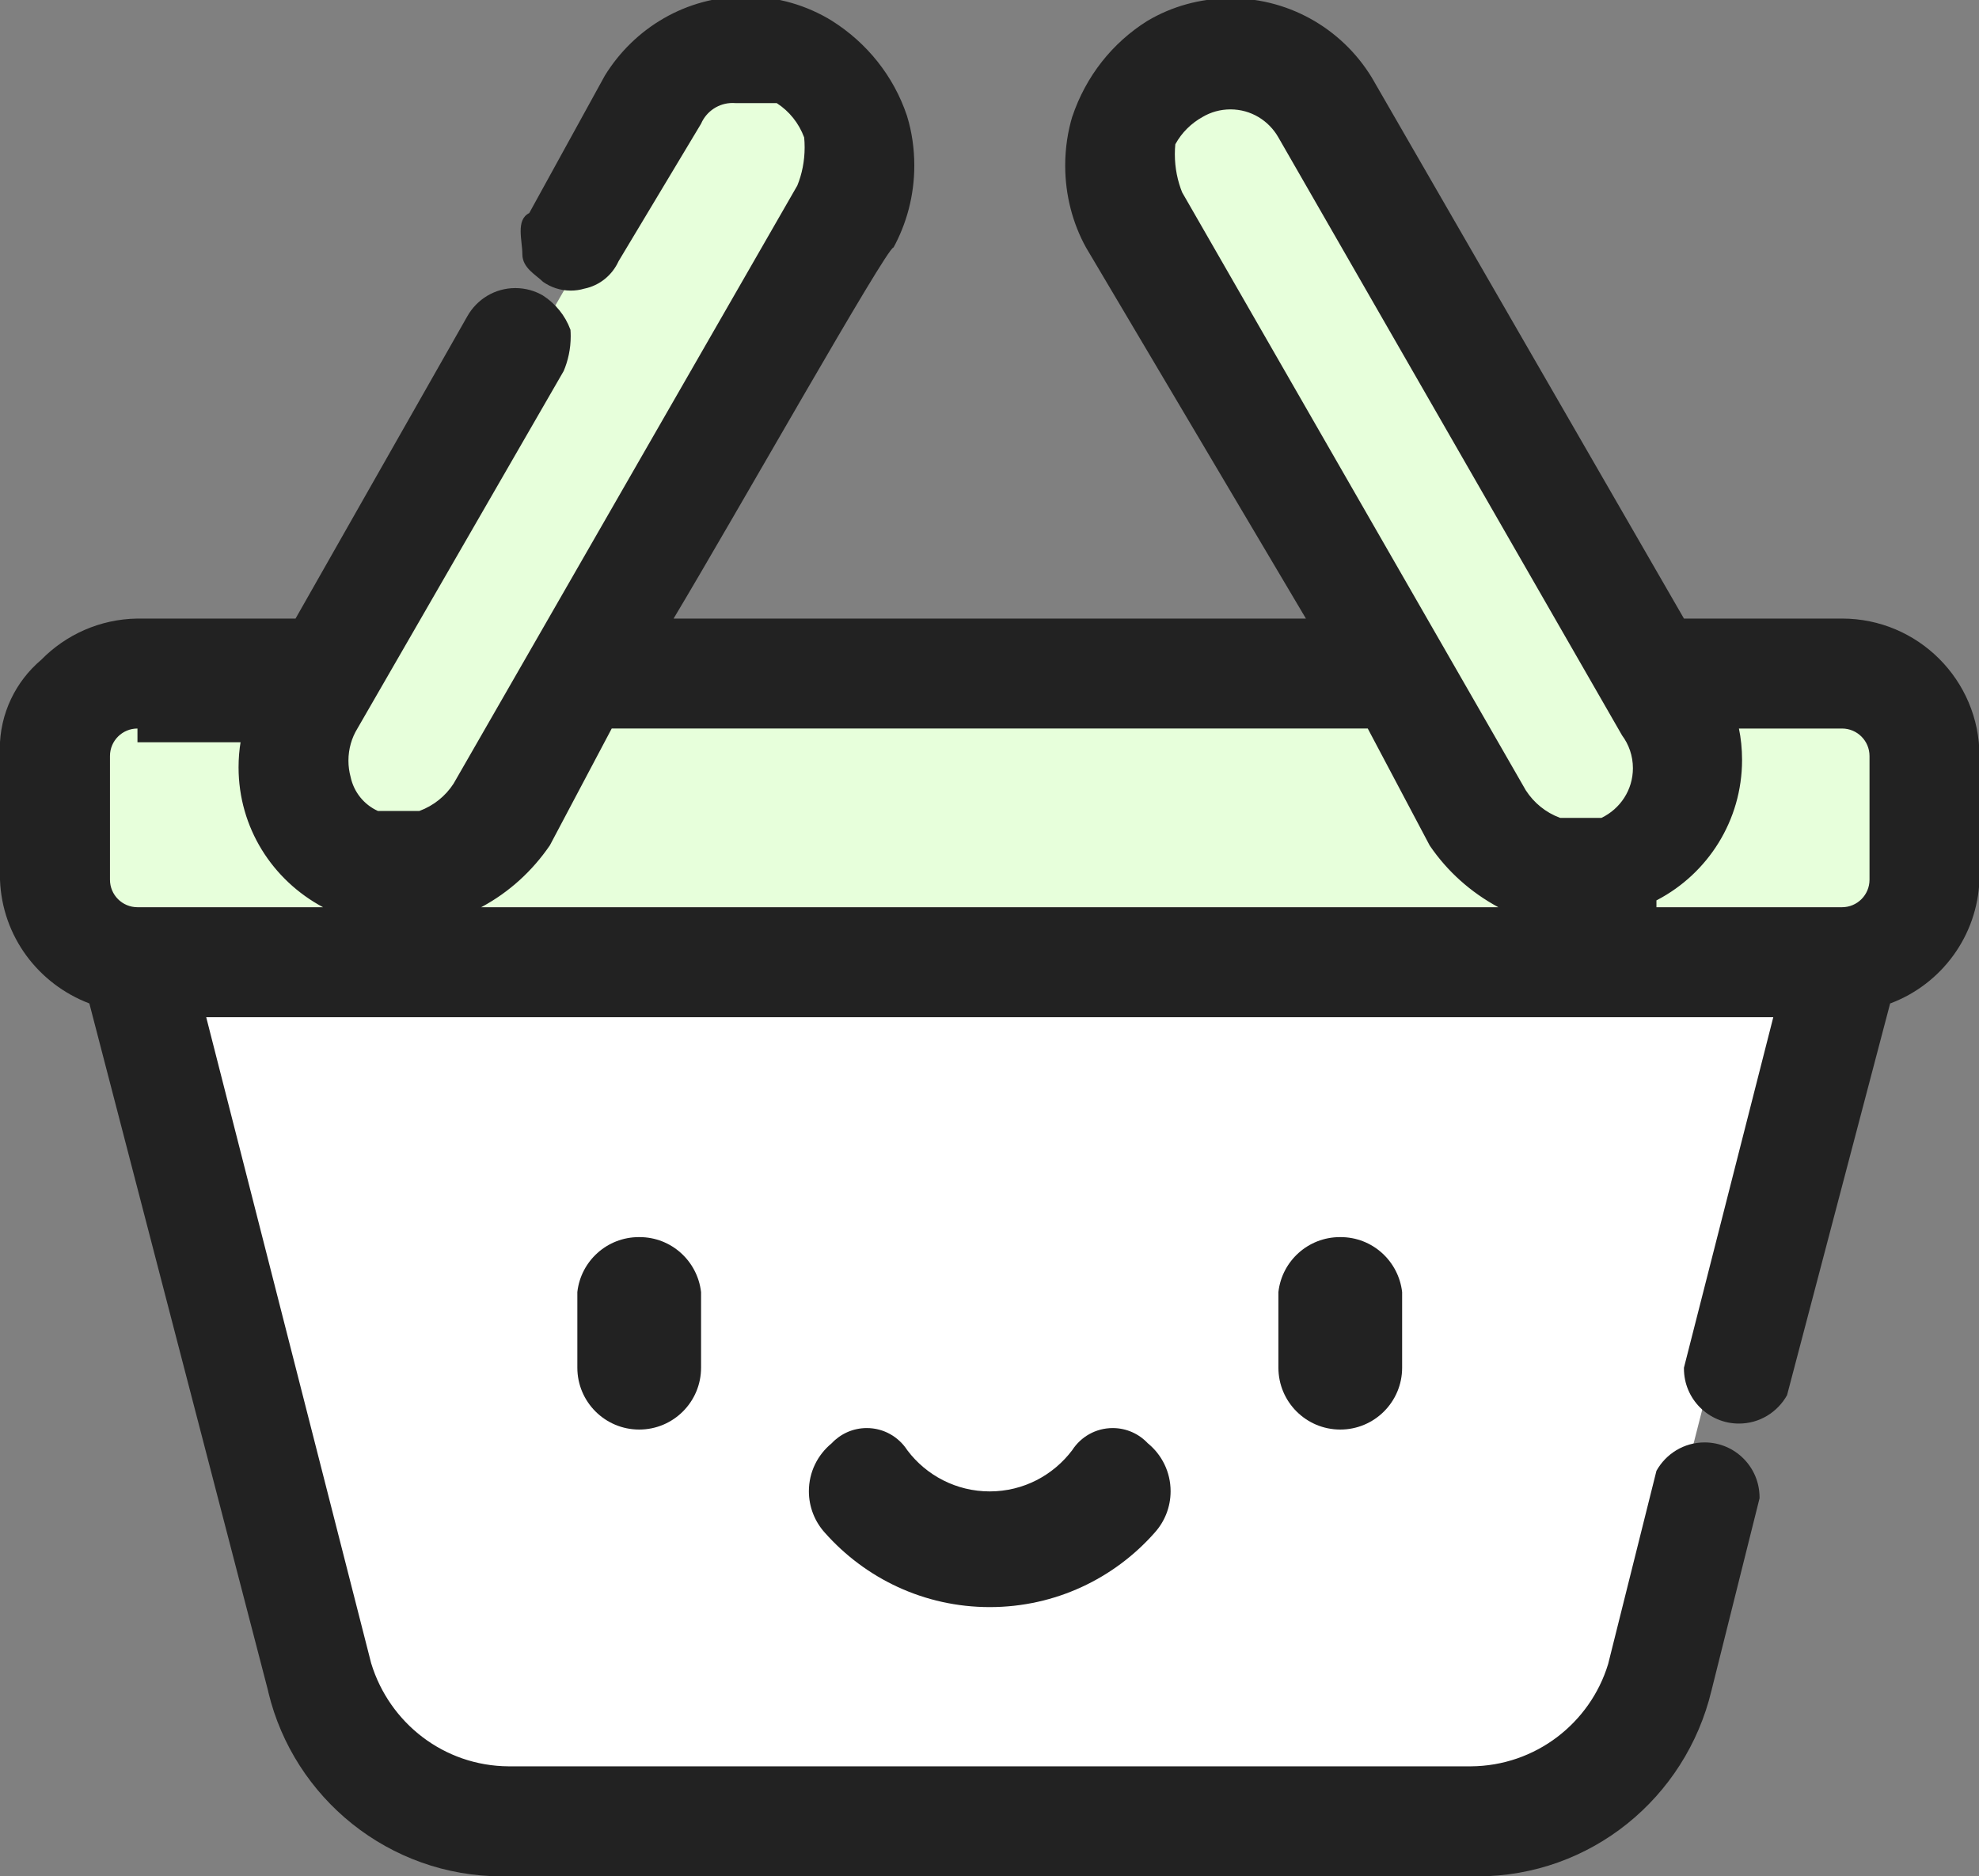
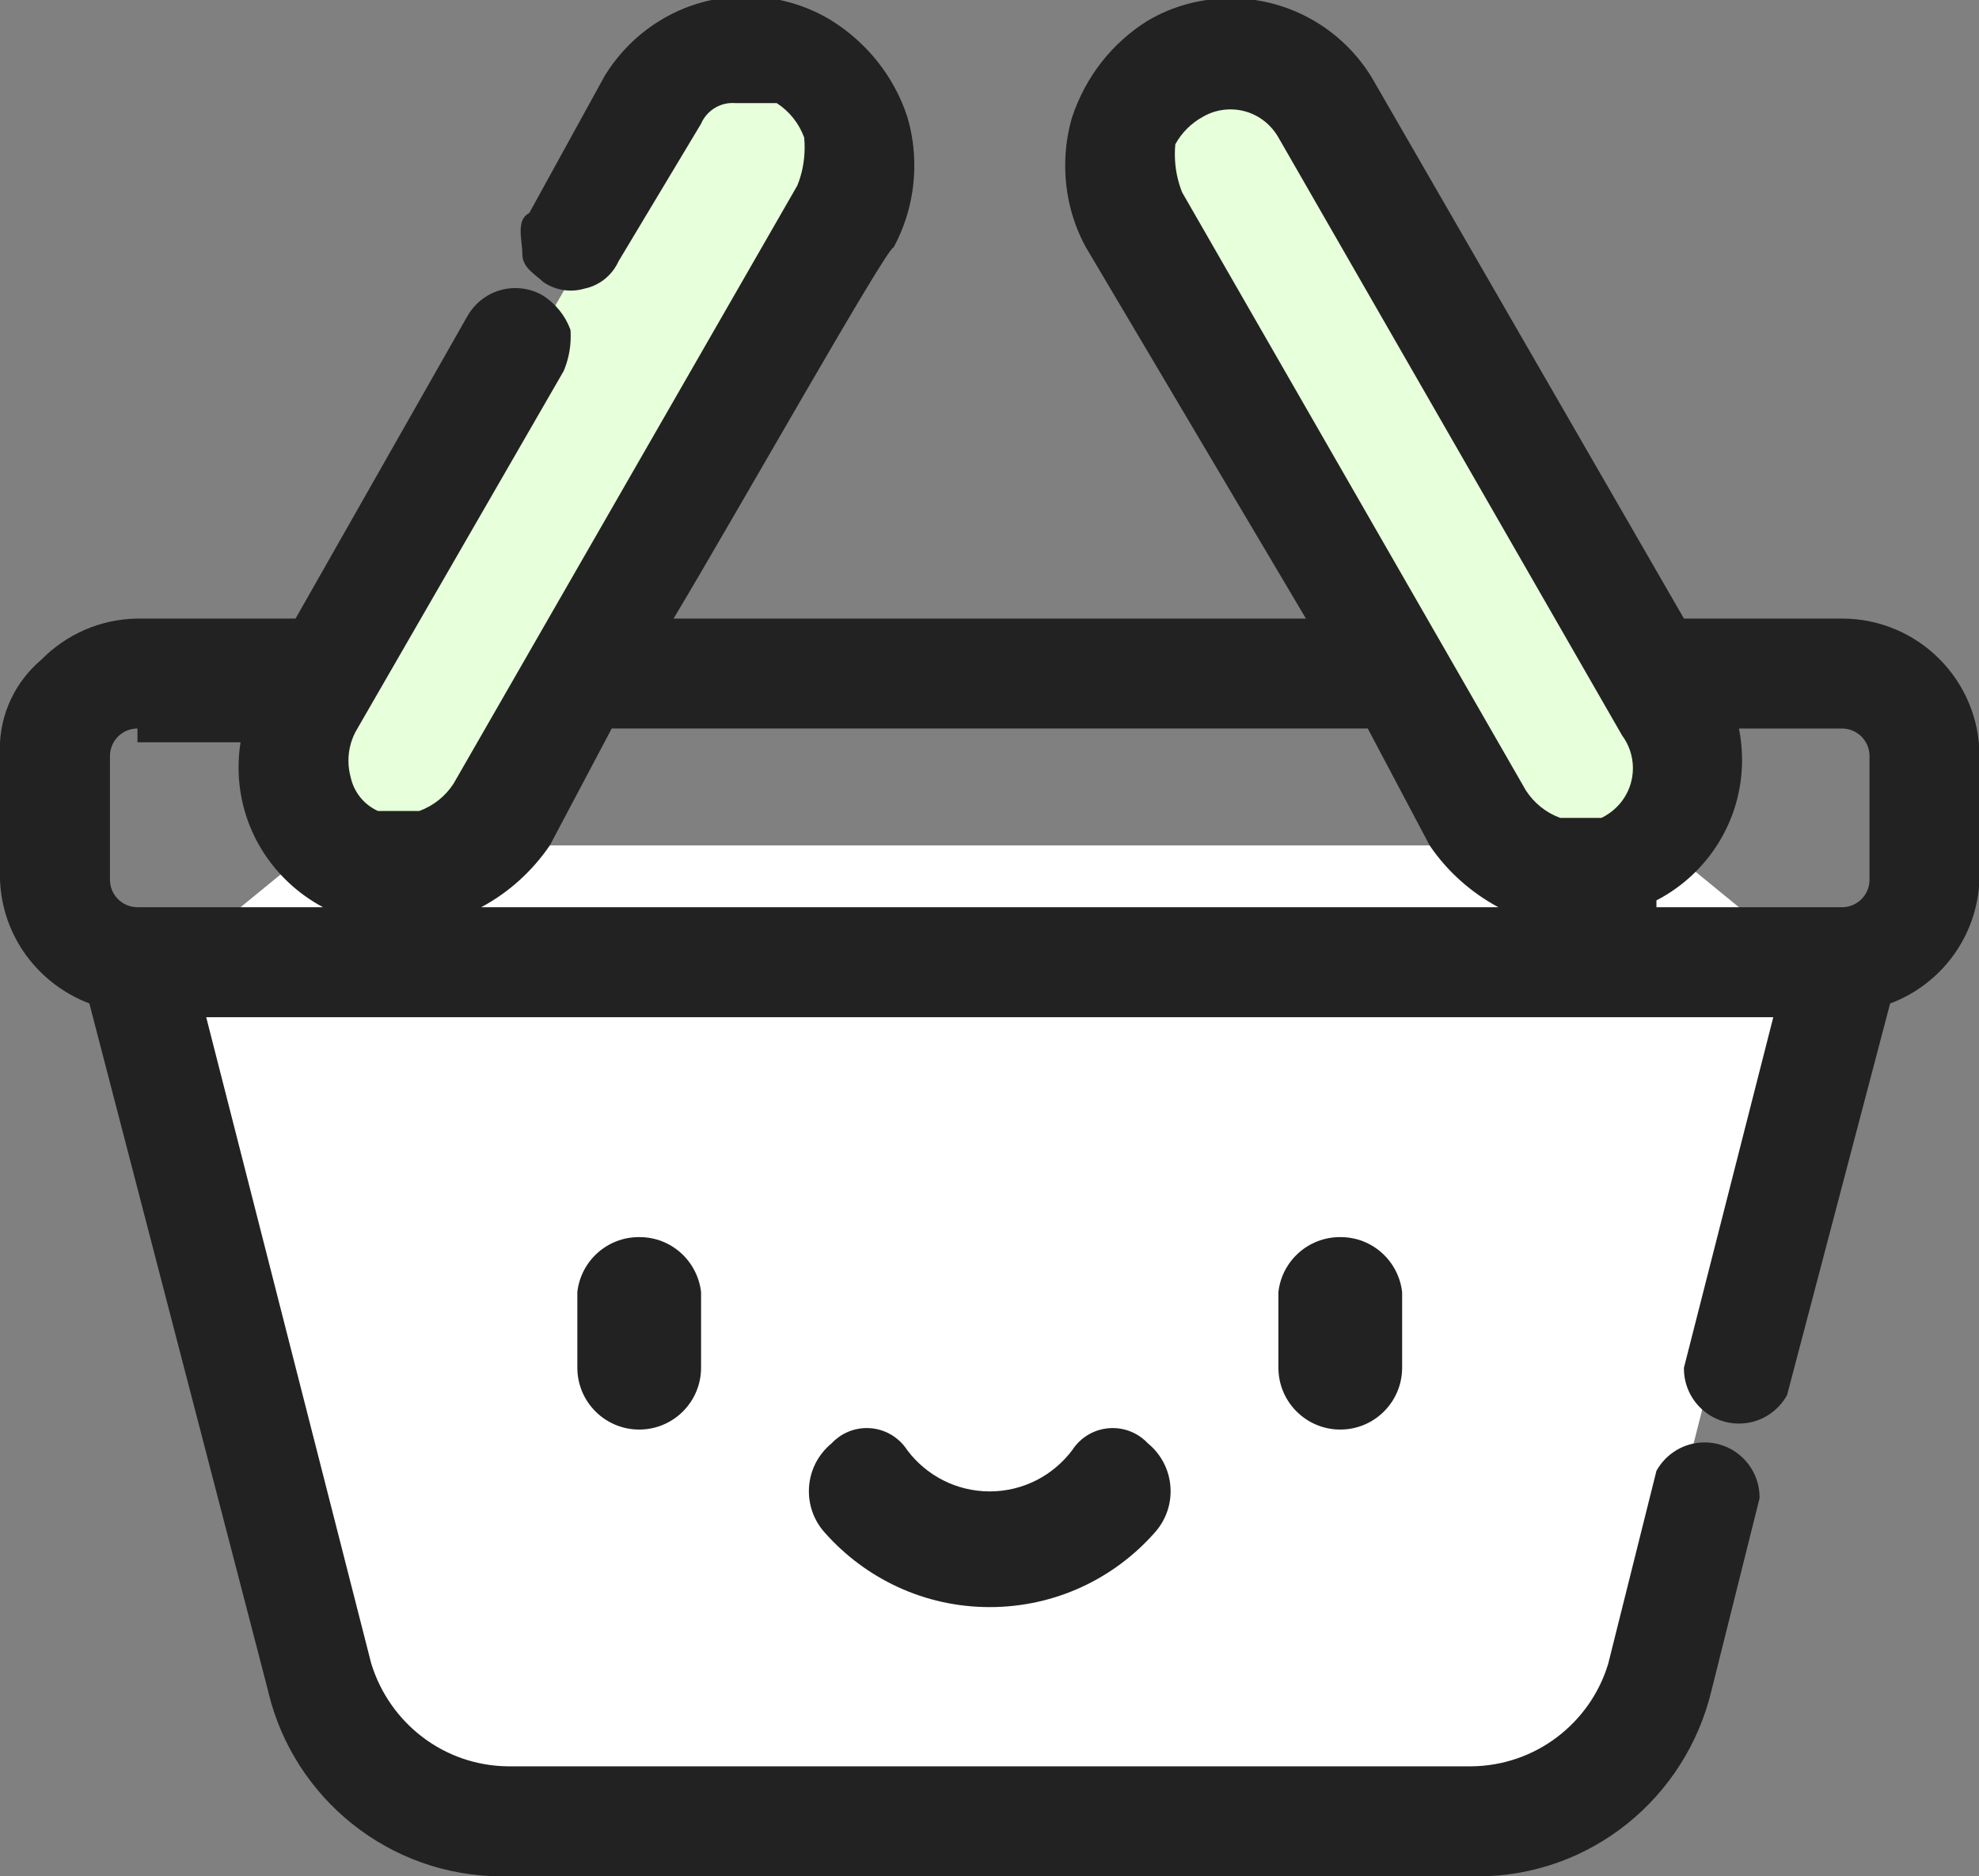
<svg xmlns="http://www.w3.org/2000/svg" version="1.1" width="1080" height="1024" viewBox="0 0 1080 1024">
  <rect x="0" y="0" width="1080" height="1024" fill="#808080" stroke="none" />
  <title />
  <g id="icomoon-ignore">
</g>
  <path fill="#fff" d="M907.722 461.363h-735.179l-82.52 67.516 97.524 382.593c11.947 43.46 51.047 74.882 97.508 75.018h510.141c46.477-0.137 85.577-31.559 97.357-74.307l0.167-0.711 97.524-382.593z" />
-   <path fill="#e7ffdb" d="M982.74 386.344h-922.725c-1.124-0.109-2.431-0.171-3.751-0.171-22.787 0-41.26 18.473-41.26 41.26 0 0.060 0 0.12 0 0.18v-0.009 67.516c0 0.051 0 0.111 0 0.171 0 22.787 18.473 41.26 41.26 41.26 1.321 0 2.627-0.062 3.916-0.183l-0.165 0.013h922.725c1.124 0.109 2.431 0.171 3.751 0.171 22.787 0 41.26-18.473 41.26-41.26 0-0.060 0-0.12 0-0.18v0.009-67.516c0-0.051 0-0.111 0-0.171 0-22.787-18.473-41.26-41.26-41.26-1.321 0-2.627 0.062-3.916 0.183l0.165-0.013z" />
  <path fill="#e7ffdb" d="M630.154 75.018c0-11.253 7.502-18.755 18.755-26.256 6.355-3.248 13.862-5.152 21.814-5.152 17.76 0 33.303 9.495 41.828 23.686l0.123 0.221 187.546 326.33c3.081 5.934 4.888 12.956 4.888 20.399 0 17.030-9.458 31.852-23.408 39.498l-0.234 0.118c-6.352 3.639-13.964 5.786-22.076 5.786-15.867 0-29.816-8.21-37.831-20.613l-0.107-0.177-187.546-326.33c-3.905-6.531-6.215-14.407-6.215-22.822 0-5.26 0.902-10.31 2.561-15.002l-0.097 0.315z" />
  <path fill="#e7ffdb" d="M442.608 75.018c-4.175-11.355-12.105-20.5-22.256-26.129l-0.25-0.127c-5.934-3.081-12.956-4.888-20.399-4.888-17.030 0-31.852 9.458-39.498 23.408l-0.118 0.234-187.546 326.33c-4.548 6.537-7.266 14.643-7.266 23.384 0 15.849 8.936 29.611 22.045 36.522l0.225 0.108c6.581 3.191 14.313 5.056 22.482 5.056 16.702 0 31.582-7.797 41.2-19.95l0.084-0.11s183.795-326.33 187.546-326.33c2.479-9.397 3.902-20.185 3.902-31.305 0-2.182-0.055-4.352-0.163-6.507l0.012 0.303z" />
  <path fill="#222" d="M348.835 675.165c-0.062 0-0.135-0.001-0.209-0.001-17.323 0-31.598 13.048-33.535 29.852l-0.015 0.156v41.26c0 18.644 15.114 33.758 33.758 33.758s33.758-15.114 33.758-33.758v0-41.26c-1.951-16.96-16.226-30.008-33.549-30.008-0.073 0-0.147 0-0.22 0.001h0.011zM731.429 675.165c-0.062 0-0.135-0.001-0.209-0.001-17.323 0-31.598 13.048-33.535 29.852l-0.015 0.156v41.26c0 18.644 15.114 33.758 33.758 33.758s33.758-15.114 33.758-33.758v0-41.26c-1.951-16.96-16.226-30.008-33.549-30.008-0.073 0-0.147 0-0.22 0.001h0.011zM626.403 787.692c-4.804-5.123-11.614-8.314-19.169-8.314-9.229 0-17.347 4.762-22.029 11.963l-0.062 0.102c-10.374 13.727-26.667 22.505-45.011 22.505s-34.637-8.779-44.908-22.364l-0.103-0.142c-4.744-7.303-12.861-12.065-22.091-12.065-7.556 0-14.366 3.191-19.156 8.3l-0.013 0.014c-7.61 6.238-12.428 15.639-12.428 26.166 0 8.704 3.294 16.639 8.704 22.625l-0.026-0.029c22.101 24.973 54.232 40.637 90.022 40.637s67.921-15.664 89.912-40.511l0.11-0.127c5.383-5.957 8.678-13.892 8.678-22.596 0-10.526-4.818-19.928-12.369-26.119l-0.059-0.047z" />
  <path fill="#222" d="M1005.245 352.586h-93.773s-172.542-300.073-172.542-303.824c-14.214-22.015-38.625-36.381-66.392-36.381-14.197 0-27.517 3.756-39.020 10.328l0.386-0.203c-22.721 13.179-37.757 37.389-37.757 65.11 0 14.798 4.285 28.596 11.681 40.22l-0.181-0.304 127.531 225.055h-390.095l127.531-225.055c7.216-11.32 11.501-25.117 11.501-39.915 0-27.721-15.036-51.931-37.398-64.918l-0.359-0.192c-11.117-6.369-24.437-10.125-38.634-10.125-27.766 0-52.177 14.367-66.205 36.072l-0.187 0.309-41.26 75.018c-3.751 7.502-3.751 18.755 3.751 22.505 2.392 0.946 5.164 1.494 8.063 1.494 5.513 0 10.563-1.982 14.476-5.273l-0.034 0.028 41.26-75.018c8.649-14.411 24.191-23.906 41.951-23.906 7.952 0 15.459 1.903 22.091 5.279l-0.277-0.128c13.523 7.933 22.46 22.4 22.46 38.954 0 9.24-2.784 17.829-7.559 24.975l0.103-0.164-187.546 326.33c-8.122 12.58-22.072 20.789-37.938 20.789-8.113 0-15.724-2.146-22.297-5.902l0.221 0.116c-14.184-7.764-23.643-22.585-23.643-39.615 0-7.444 1.807-14.465 5.006-20.65l-0.118 0.251 116.278-198.799c0.774-1.977 1.222-4.265 1.222-6.659 0-6.637-3.447-12.468-8.649-15.802l-0.075-0.045c-1.562-0.602-3.368-0.951-5.257-0.951-5.903 0-11.009 3.409-13.459 8.365l-0.039 0.088-101.275 172.542h-93.773c-33.145 0-60.015 26.869-60.015 60.015v0 67.516c-0.091 1.16-0.143 2.511-0.143 3.875 0 27.733 21.498 50.444 48.737 52.379l0.168 0.010 97.524 382.593c12.336 51.985 58.363 90.061 113.284 90.061 1.053 0 2.103-0.014 3.149-0.042l-0.154 0.003h525.128c0.892 0.025 1.941 0.039 2.994 0.039 54.921 0 100.948-38.076 113.125-89.27l0.159-0.79 26.256-105.026c3.751-7.502 0-15.004-11.253-18.755-0.461-0.040-0.997-0.063-1.538-0.063-7.669 0-14.262 4.602-17.169 11.196l-0.047 0.12-26.256 105.026c-10.273 38.848-44.916 67.093-86.223 67.516h-525.176c-41.355-0.424-75.998-28.668-86.129-66.888l-0.142-0.628-97.524-371.341h892.718l-52.513 210.051c-0.602 1.562-0.951 3.368-0.951 5.257 0 5.903 3.409 11.009 8.365 13.459l0.088 0.039c11.253 0 18.755-3.751 18.755-11.253l56.264-221.304c27.407-1.945 48.905-24.656 48.905-52.389 0-1.364-0.052-2.715-0.154-4.053l0.011 0.178v-67.516c0-33.145-26.869-60.015-60.015-60.015v0zM630.154 75.018c0-11.253 7.502-18.755 18.755-26.256 6.355-3.248 13.862-5.152 21.814-5.152 17.76 0 33.303 9.495 41.828 23.686l0.123 0.221 187.546 326.33c3.081 5.934 4.888 12.956 4.888 20.399 0 17.030-9.458 31.852-23.408 39.498l-0.234 0.118c-6.352 3.639-13.964 5.786-22.076 5.786-15.867 0-29.816-8.21-37.831-20.613l-0.107-0.177-187.546-326.33c-3.905-6.531-6.215-14.407-6.215-22.822 0-5.26 0.902-10.31 2.561-15.002l-0.097 0.315zM1035.253 480.117c-1.729 15.828-14.179 28.279-29.857 29.994l-0.151 0.013h-930.227c-15.828-1.729-28.279-14.179-29.994-29.857l-0.013-0.151v-67.516c0-16.573 13.435-30.007 30.007-30.007v0h75.018c0 7.502-3.751 15.004-3.751 22.505-0.4 2.911-0.629 6.275-0.629 9.692 0 27.876 15.204 52.2 37.771 65.133l0.366 0.193c10.672 6.188 23.481 9.841 37.143 9.841 27.044 0 50.746-14.31 63.946-35.772l0.186-0.325 41.26-71.267h427.604l41.26 71.267c13.386 21.787 37.088 36.097 64.132 36.097 13.662 0 26.471-3.652 37.504-10.033l-0.361 0.193c23.491-12.981 39.136-37.603 39.136-65.88 0-10.048-1.976-19.635-5.559-28.393l0.181 0.501h75.018c16.573 0 30.007 13.435 30.007 30.007v0z" />
  <path fill="#222" d="M802.696 1024h-525.128c-1.032 0.029-2.246 0.046-3.465 0.046-61.877 0-113.756-42.808-127.635-100.425l-0.182-0.896-97.524-375.092c-27.892-10.611-47.582-36.622-48.758-67.377l-0.004-0.139v-67.516c-0.072-1.136-0.113-2.463-0.113-3.799 0-19.492 8.746-36.941 22.527-48.637l0.092-0.076c13.383-13.65 31.92-22.203 52.456-22.505l0.057-0.001h86.271l93.773-165.040c5.241-9.212 14.991-15.324 26.169-15.324 5.56 0 10.766 1.512 15.231 4.147l-0.14-0.076c6.857 4.444 12.087 10.886 14.919 18.495l0.085 0.259c0.078 1.035 0.123 2.242 0.123 3.459 0 6.88-1.425 13.427-3.995 19.362l0.122-0.316-112.527 195.048c-3.078 4.992-4.901 11.043-4.901 17.519 0 3.108 0.42 6.117 1.206 8.975l-0.056-0.237c1.749 8.431 7.351 15.267 14.84 18.687l0.164 0.067h22.505c7.869-2.916 14.311-8.147 18.666-14.858l0.089-0.146 187.546-326.33c2.537-6.177 4.010-13.347 4.010-20.861 0-1.9-0.094-3.778-0.278-5.629l0.019 0.234c-2.916-7.869-8.147-14.311-14.858-18.666l-0.146-0.089h-22.505c-0.461-0.040-0.997-0.063-1.538-0.063-7.669 0-14.262 4.602-17.169 11.196l-0.047 0.12-45.011 75.018c-3.487 7.653-10.324 13.254-18.584 14.974l-0.17 0.030c-2.205 0.669-4.74 1.054-7.365 1.054-5.674 0-10.927-1.8-15.221-4.859l0.080 0.054c-3.751-3.751-11.253-7.502-11.253-15.004s-3.751-18.755 3.751-22.505l41.26-75.018c16.078-26.072 44.48-43.189 76.881-43.189 17.345 0 33.544 4.905 47.286 13.404l-0.386-0.222c19.301 12.114 33.835 30.293 41.060 51.825l0.2 0.688c2.437 7.952 3.841 17.093 3.841 26.562 0 16.384-4.202 31.787-11.587 45.19l0.245-0.484c-3.751 0-86.271 146.286-120.029 202.549h345.084l-120.029-202.549c-7.14-12.918-11.342-28.321-11.342-44.705 0-9.469 1.403-18.61 4.014-27.226l-0.173 0.664c7.425-22.22 21.959-40.399 40.855-52.275l0.406-0.238c12.974-7.676 28.594-12.212 45.273-12.212 33.533 0 62.784 18.335 78.275 45.527l0.233 0.444 168.791 292.571h86.271c41.431 0 75.018 33.587 75.018 75.018v0 67.516c-1.179 30.895-20.87 56.906-48.247 67.344l-0.515 0.172-56.264 213.802c-5.217 9.303-15.017 15.487-26.26 15.487-16.573 0-30.007-13.435-30.007-30.007 0-0.17 0.001-0.34 0.004-0.509v0.026l48.762-191.297h-855.209l90.022 352.586c9.961 32.659 39.729 56.047 74.993 56.264h525.153c35.289-0.216 65.057-23.604 74.872-55.706l0.147-0.558 26.256-105.026c5.217-9.303 15.017-15.487 26.26-15.487 16.573 0 30.007 13.435 30.007 30.007 0 0.17-0.001 0.34-0.004 0.509v-0.026l-26.256 105.026c-14.062 58.512-65.94 101.32-127.817 101.32-1.218 0-2.433-0.017-3.643-0.050l0.178 0.004zM75.018 367.59c-12.702 0.272-24.378 4.449-33.933 11.373l0.174-0.12c-7.084 7.919-11.414 18.431-11.414 29.954 0 1.339 0.058 2.665 0.173 3.974l-0.012-0.17v67.516c-0.014 0.424-0.023 0.923-0.023 1.423 0 20.868 14.201 38.42 33.467 43.517l0.314 0.071h11.253l97.524 390.095c14.559 45.312 55.872 77.721 104.904 78.767l0.121 0.002h525.128c49.154-1.048 90.467-33.457 104.804-77.973l0.222-0.796 26.256-101.275-30.007 101.275c-11.952 43.582-51.212 75.077-97.828 75.077-1.212 0-2.419-0.021-3.621-0.064l0.174 0.005h-525.128c-1.028 0.037-2.235 0.059-3.447 0.059-46.616 0-85.875-31.495-97.661-74.366l-0.167-0.711-101.275-390.095h941.48c19.579-5.168 33.781-22.719 33.781-43.588 0-0.501-0.008-0.999-0.024-1.496l0.002 0.072v-67.516c0-24.859-20.152-45.011-45.011-45.011v0h-101.275v-7.502s-176.293-300.073-176.293-303.824c-13.133-17.509-33.843-28.717-57.171-28.717-10.539 0-20.545 2.288-29.546 6.394l0.446-0.182c-14.643 7.817-25.494 21.116-29.908 37.088l-0.099 0.422c-0.91 4.273-1.432 9.183-1.432 14.214 0 12.681 3.312 24.589 9.119 34.905l-0.185-0.357 142.535 247.56h-442.608l15.004-22.505 127.531-225.055c5.622-9.959 8.934-21.866 8.934-34.548 0-5.031-0.521-9.941-1.513-14.678l0.081 0.464c-4.514-16.393-15.365-29.692-29.685-37.352l-0.322-0.157c-7.391-4.748-16.413-7.57-26.094-7.57-6.83 0-13.332 1.404-19.234 3.94l0.317-0.121c-16.697 4.376-30.817 13.628-41.154 26.124l-0.106 0.132-41.26 75.018 45.011-71.267c7.817-14.643 21.116-25.494 37.088-29.908l0.422-0.099c3.823-0.814 8.215-1.281 12.717-1.281 11.906 0 23.051 3.263 32.587 8.944l-0.293-0.162c12.461 7.653 21.774 19.399 26.142 33.333l0.115 0.425c1.73 5.348 2.728 11.502 2.728 17.888 0 9.895-2.395 19.231-6.636 27.459l0.157-0.336-187.546 326.33c-7.817 14.643-21.116 25.494-37.088 29.908l-0.422 0.099c-3.823 0.814-8.215 1.281-12.717 1.281-11.906 0-23.051-3.263-32.587-8.944l0.293 0.162c-13.324-6.636-23.039-18.817-26.198-33.437l-0.058-0.321c-2.414-5.584-3.819-12.086-3.819-18.917 0-9.681 2.821-18.703 7.686-26.289l-0.117 0.194 112.527-198.799-105.026 180.044zM1005.245 521.377h-930.227c-0.046 0-0.101 0-0.157 0-23.539 0-42.857-18.068-44.843-41.092l-0.012-0.168v-67.516c0-24.859 20.152-45.011 45.011-45.011h97.524l-7.502 22.505c-3.751 3.751-3.751 11.253-7.502 15.004-0.044 0.933-0.069 2.026-0.069 3.125 0 25.5 13.393 47.872 33.528 60.466l0.299 0.175c8.385 4.338 18.303 6.882 28.815 6.882 22.451 0 42.192-11.603 53.554-29.139l0.151-0.249 45.011-78.769h442.608v7.502l41.26 71.267c10.482 18.424 29.983 30.647 52.338 30.647 11.119 0 21.532-3.024 30.462-8.294l-0.28 0.153c19.498-12.069 32.293-33.341 32.293-57.6 0-6.194-0.834-12.194-2.396-17.892l0.111 0.474-11.253-26.256h97.524c24.859 0 45.011 20.152 45.011 45.011v0 67.516c-1.822 22.015-19.245 39.438-41.097 41.249l-0.163 0.011zM903.971 495.121h101.275c8.286 0 15.004-6.717 15.004-15.004v0-67.516c0-8.286-6.717-15.004-15.004-15.004v0h-56.264c1.089 5.141 1.712 11.048 1.712 17.101 0 33.201-18.755 62.022-46.249 76.446l-0.474 0.226zM262.564 495.121h555.136c-15.27-8.256-27.865-19.652-37.277-33.399l-0.232-0.359-33.758-63.766h-412.601l-33.758 63.766c-9.644 14.106-22.239 25.502-36.955 33.483l-0.554 0.275zM75.018 397.597c-8.286 0-15.004 6.717-15.004 15.004v67.516c0 8.286 6.717 15.004 15.004 15.004v0h101.275c-27.623-14.754-46.101-43.393-46.101-76.349 0-4.828 0.397-9.563 1.159-14.175l-0.068 0.502h-56.264zM858.96 472.615h-15.004c-15.56-4.312-28.518-13.617-37.369-26.049l-0.14-0.207-187.546-330.081c-4.084-7.892-6.479-17.228-6.479-27.123 0-6.386 0.998-12.54 2.845-18.313l-0.117 0.425c8.192-24.045 30.579-41.033 56.934-41.033 22.005 0 41.243 11.843 51.69 29.502l0.153 0.279 187.546 326.33c4.151 7.946 6.586 17.356 6.586 27.334 0 21.723-11.542 40.751-28.827 51.285l-0.265 0.15c-6.718 4.937-15.154 7.901-24.281 7.901-2.020 0-4.006-0.145-5.948-0.426l0.222 0.026zM641.407 78.769c-0.165 1.618-0.259 3.496-0.259 5.395 0 7.514 1.473 14.684 4.146 21.237l-0.136-0.376 187.546 326.33c4.444 6.857 10.886 12.087 18.495 14.919l0.259 0.085h22.505c10.232-4.926 17.168-15.214 17.168-27.122 0-6.739-2.221-12.959-5.971-17.967l0.056 0.078-187.546-326.33c-5.241-9.212-14.991-15.324-26.169-15.324-5.56 0-10.766 1.512-15.231 4.147l0.14-0.076c-6.373 3.517-11.487 8.63-14.906 14.811l-0.098 0.193z" />
</svg>